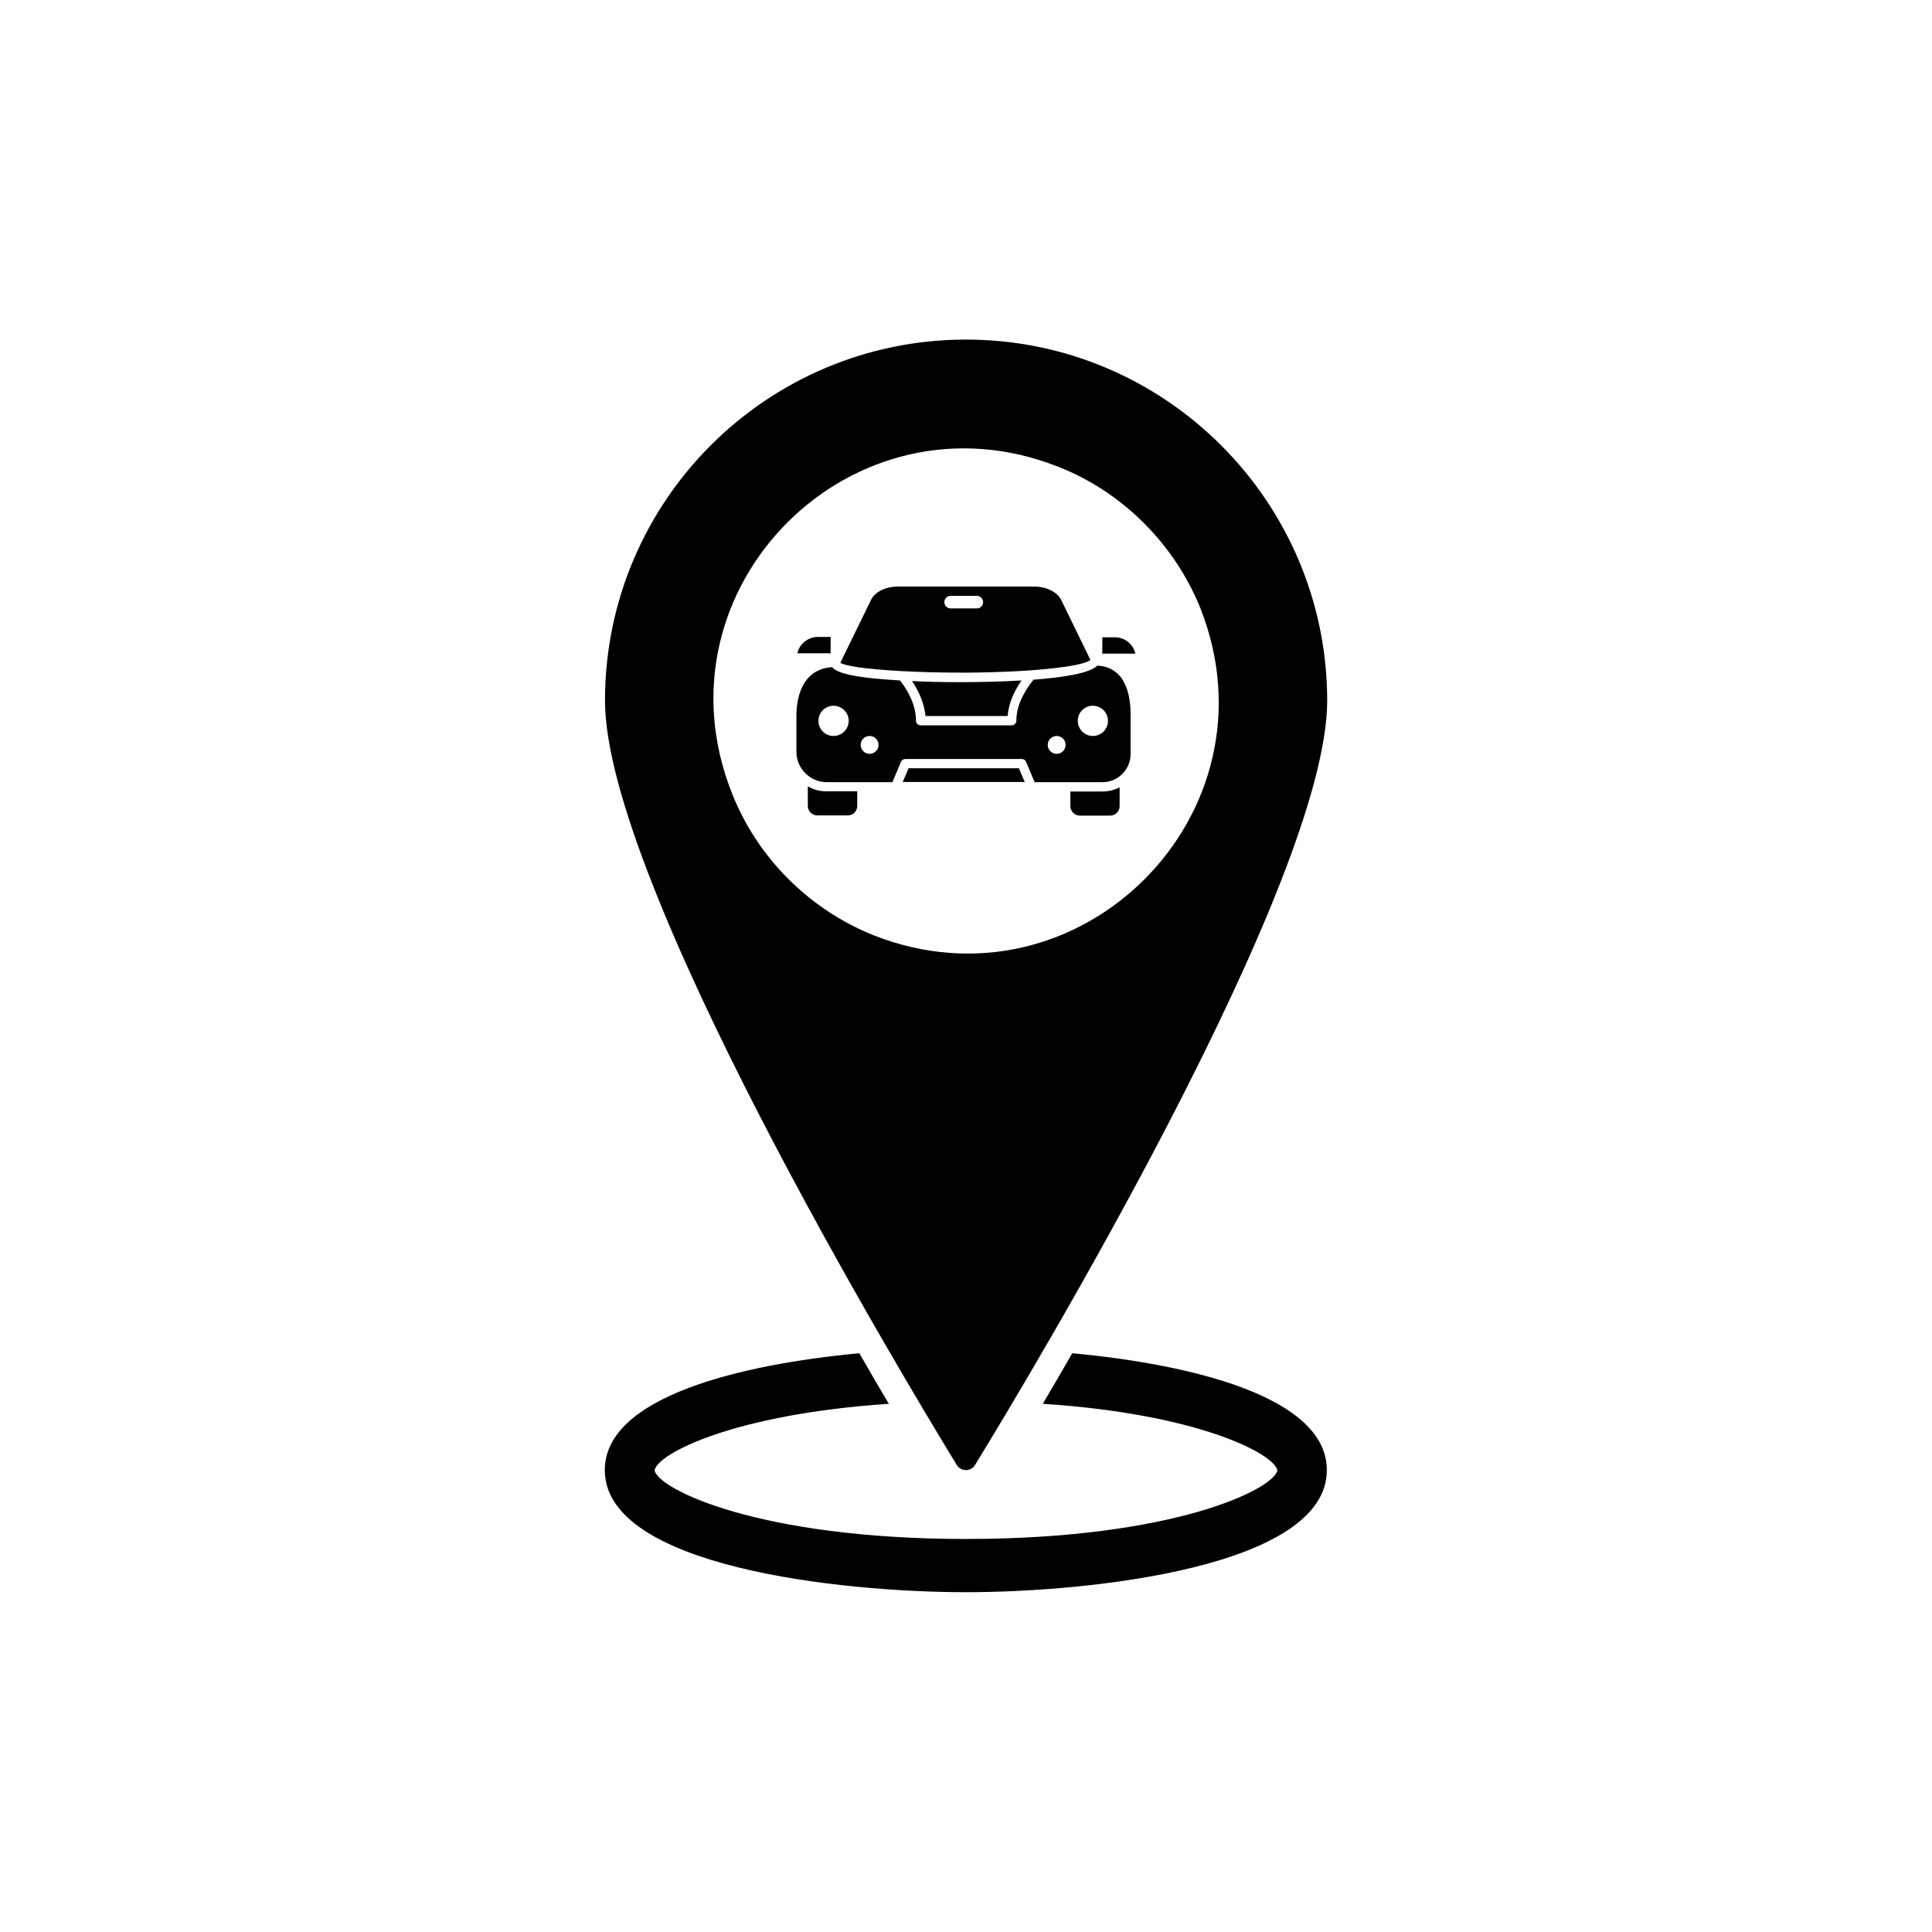
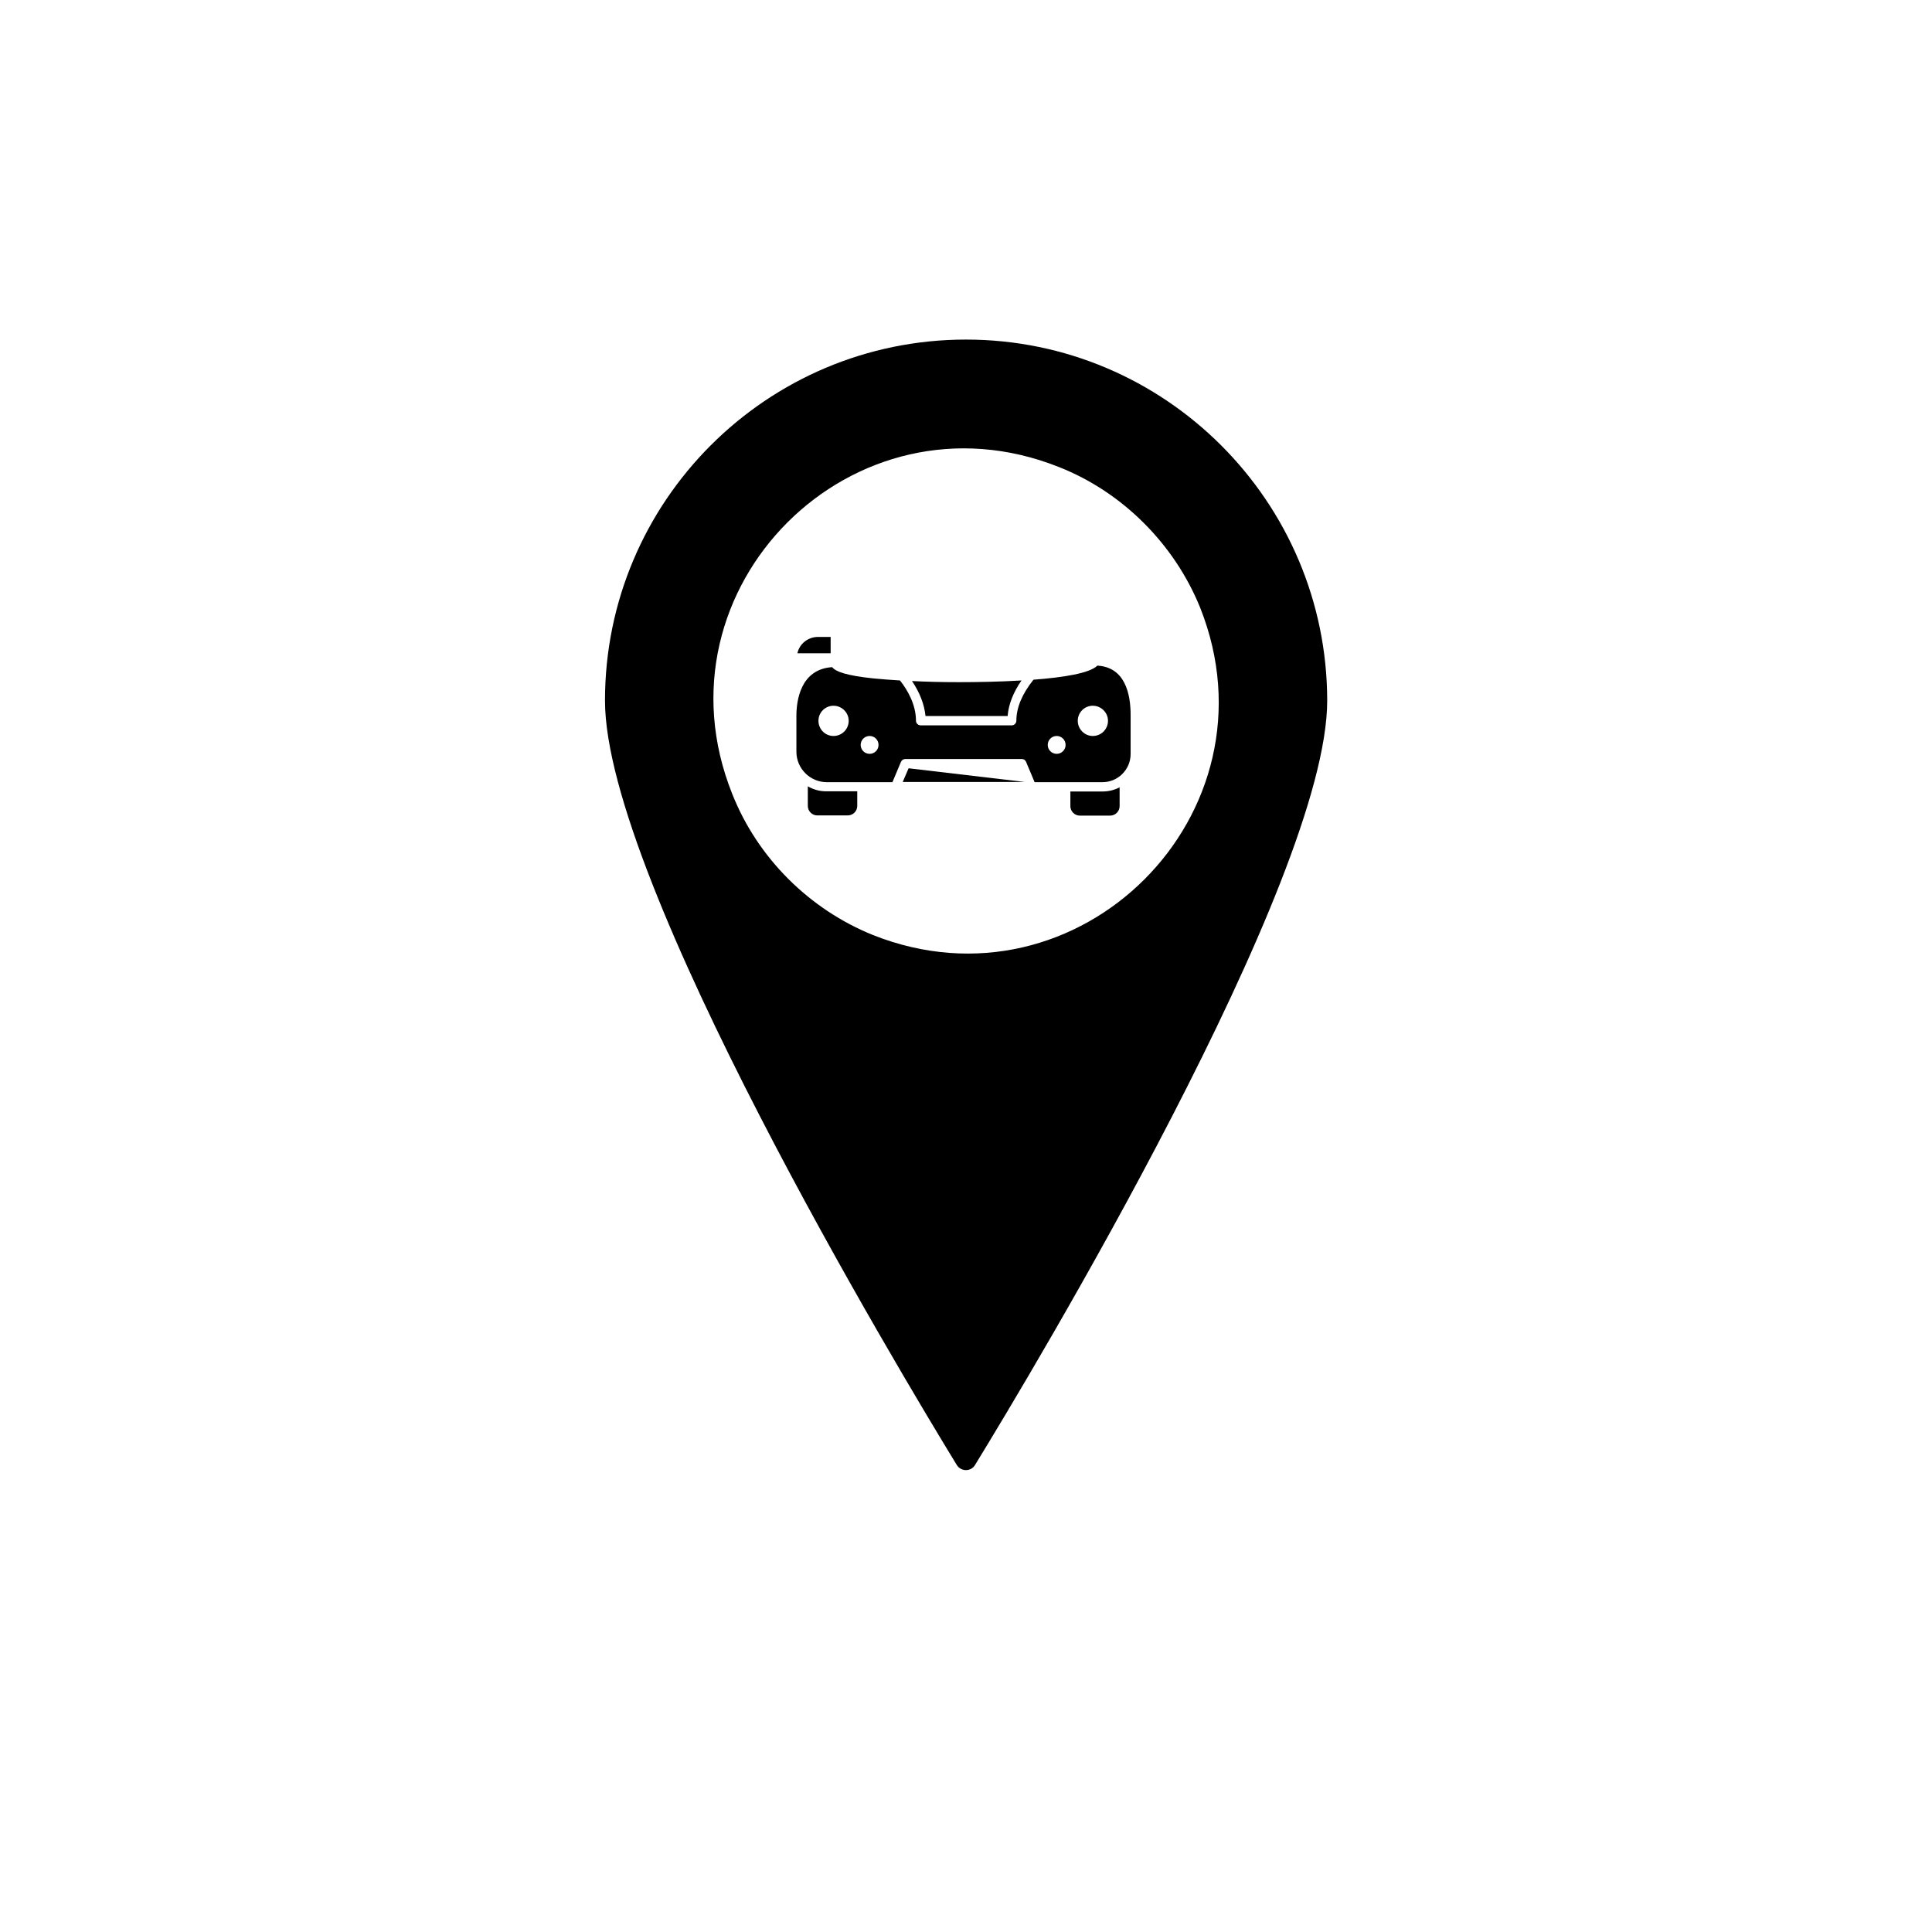
<svg xmlns="http://www.w3.org/2000/svg" fill="#000000" width="800px" height="800px" version="1.1" viewBox="144 144 512 512">
  <g>
    <path d="m364.13 312.79h-3.324c-2.672 0-4.938 1.812-5.492 4.332h8.816z" />
-     <path d="m439.45 312.89h-3.324v4.332h8.766c-0.555-2.469-2.769-4.332-5.441-4.332z" />
    <path d="m427.66 353.75v3.879c0 1.359 1.109 2.519 2.519 2.519h8.012c1.359 0 2.519-1.109 2.519-2.519v-4.988c-1.359 0.707-2.871 1.109-4.434 1.109z" />
    <path d="m358.08 352.39v5.188c0 1.359 1.109 2.519 2.519 2.519h8.062c1.359 0 2.519-1.109 2.519-2.519v-3.879h-8.062c-1.816 0.055-3.527-0.449-5.039-1.309z" />
-     <path d="m384.79 347.6-1.562 3.629h32.344l-1.562-3.629z" />
+     <path d="m384.79 347.6-1.562 3.629h32.344z" />
    <path d="m434.81 320.4c-2.016 2.016-8.969 3.125-16.93 3.727-2.973 3.727-4.535 7.356-4.535 10.883 0 0.656-0.555 1.211-1.211 1.211h-24.133c-0.707 0-1.258-0.555-1.258-1.211 0-4.281-2.215-8.113-4.231-10.68-2.57-0.152-5.039-0.352-7.152-0.555-7.055-0.754-9.875-1.762-10.832-2.973-8.516 0.555-9.473 9.117-9.473 12.898v9.523c0 4.434 3.629 8.062 8.062 8.062h17.383l2.266-5.391c0.203-0.453 0.656-0.754 1.16-0.754h30.883c0.504 0 0.906 0.301 1.109 0.754l2.266 5.391h17.984c4.133 0 7.457-3.375 7.457-7.457v-10.078c0.051-5.949-1.512-12.949-8.816-13.352zm-69.93 18.641c-2.215 0-3.981-1.812-3.981-4.031 0-2.215 1.812-3.981 3.981-3.981 2.215 0 4.031 1.812 4.031 3.981 0 2.266-1.812 4.031-4.031 4.031zm9.574 4.734c-1.309 0-2.367-1.059-2.367-2.367s1.059-2.367 2.367-2.367c1.309 0 2.367 1.059 2.367 2.367s-1.059 2.367-2.367 2.367zm49.574 0c-1.309 0-2.367-1.059-2.367-2.367s1.059-2.367 2.367-2.367 2.367 1.059 2.367 2.367-1.059 2.367-2.367 2.367zm9.57-4.734c-2.168 0-3.981-1.812-3.981-4.031 0-2.215 1.812-3.981 3.981-3.981 2.215 0 4.031 1.812 4.031 3.981 0 2.266-1.812 4.031-4.031 4.031z" />
    <path d="m385.69 324.48c2.066 3.074 3.273 6.195 3.578 9.27h21.766c0.25-3.125 1.512-6.297 3.68-9.422-5.742 0.352-11.738 0.453-16.574 0.453-4.391 0.004-8.621-0.098-12.449-0.301z" />
-     <path d="m383.12 321.86h0.051c4.637 0.25 10.176 0.402 16.676 0.402 21.109-0.152 32.043-2.066 33.102-3.375v-0.051l-7.758-15.922c-1.008-2.016-3.93-3.477-7.152-3.477h-36.023c-3.273 0-6.144 1.41-7.152 3.477l-8.16 16.727c0.453 0.352 2.117 0.805 4.836 1.211 2.715 0.352 6.594 0.754 11.582 1.008zm12.797-19.953h6.953c0.906 0 1.664 0.754 1.664 1.664 0 0.906-0.707 1.664-1.664 1.664h-6.953c-0.906 0-1.664-0.754-1.664-1.664 0-0.906 0.758-1.664 1.664-1.664z" />
    <path d="m400 233.99c-52.852 0-95.672 42.875-95.672 95.672 0 47.762 78.191 178 93.203 202.53 1.109 1.863 3.828 1.863 4.887 0 15.012-24.484 93.305-154.72 93.305-202.53-0.051-52.746-42.926-95.672-95.723-95.672zm-24.688 157.79c-16.828-6.801-30.582-20.453-37.281-37.434-21.816-54.562 32.043-108.37 86.656-86.555 16.828 6.648 30.582 20.453 37.383 37.281 21.66 54.566-32.145 108.42-86.758 86.707z" />
-     <path d="m428.16 502.62c-2.769 4.836-5.391 9.32-7.809 13.402 41.211 2.672 61.312 13.25 62.172 17.633-1.008 5.039-27.609 18.188-82.523 18.188-55.066 0-81.668-13.25-82.523-18.188 0.707-4.383 20.809-14.863 62.07-17.633-2.418-4.031-5.039-8.566-7.809-13.402-31.691 2.973-67.461 11.586-67.461 30.984 0 25.645 62.574 32.344 95.672 32.344 33.102 0 95.672-6.699 95.672-32.344 0.051-19.348-35.668-28.012-67.461-30.984z" />
  </g>
</svg>